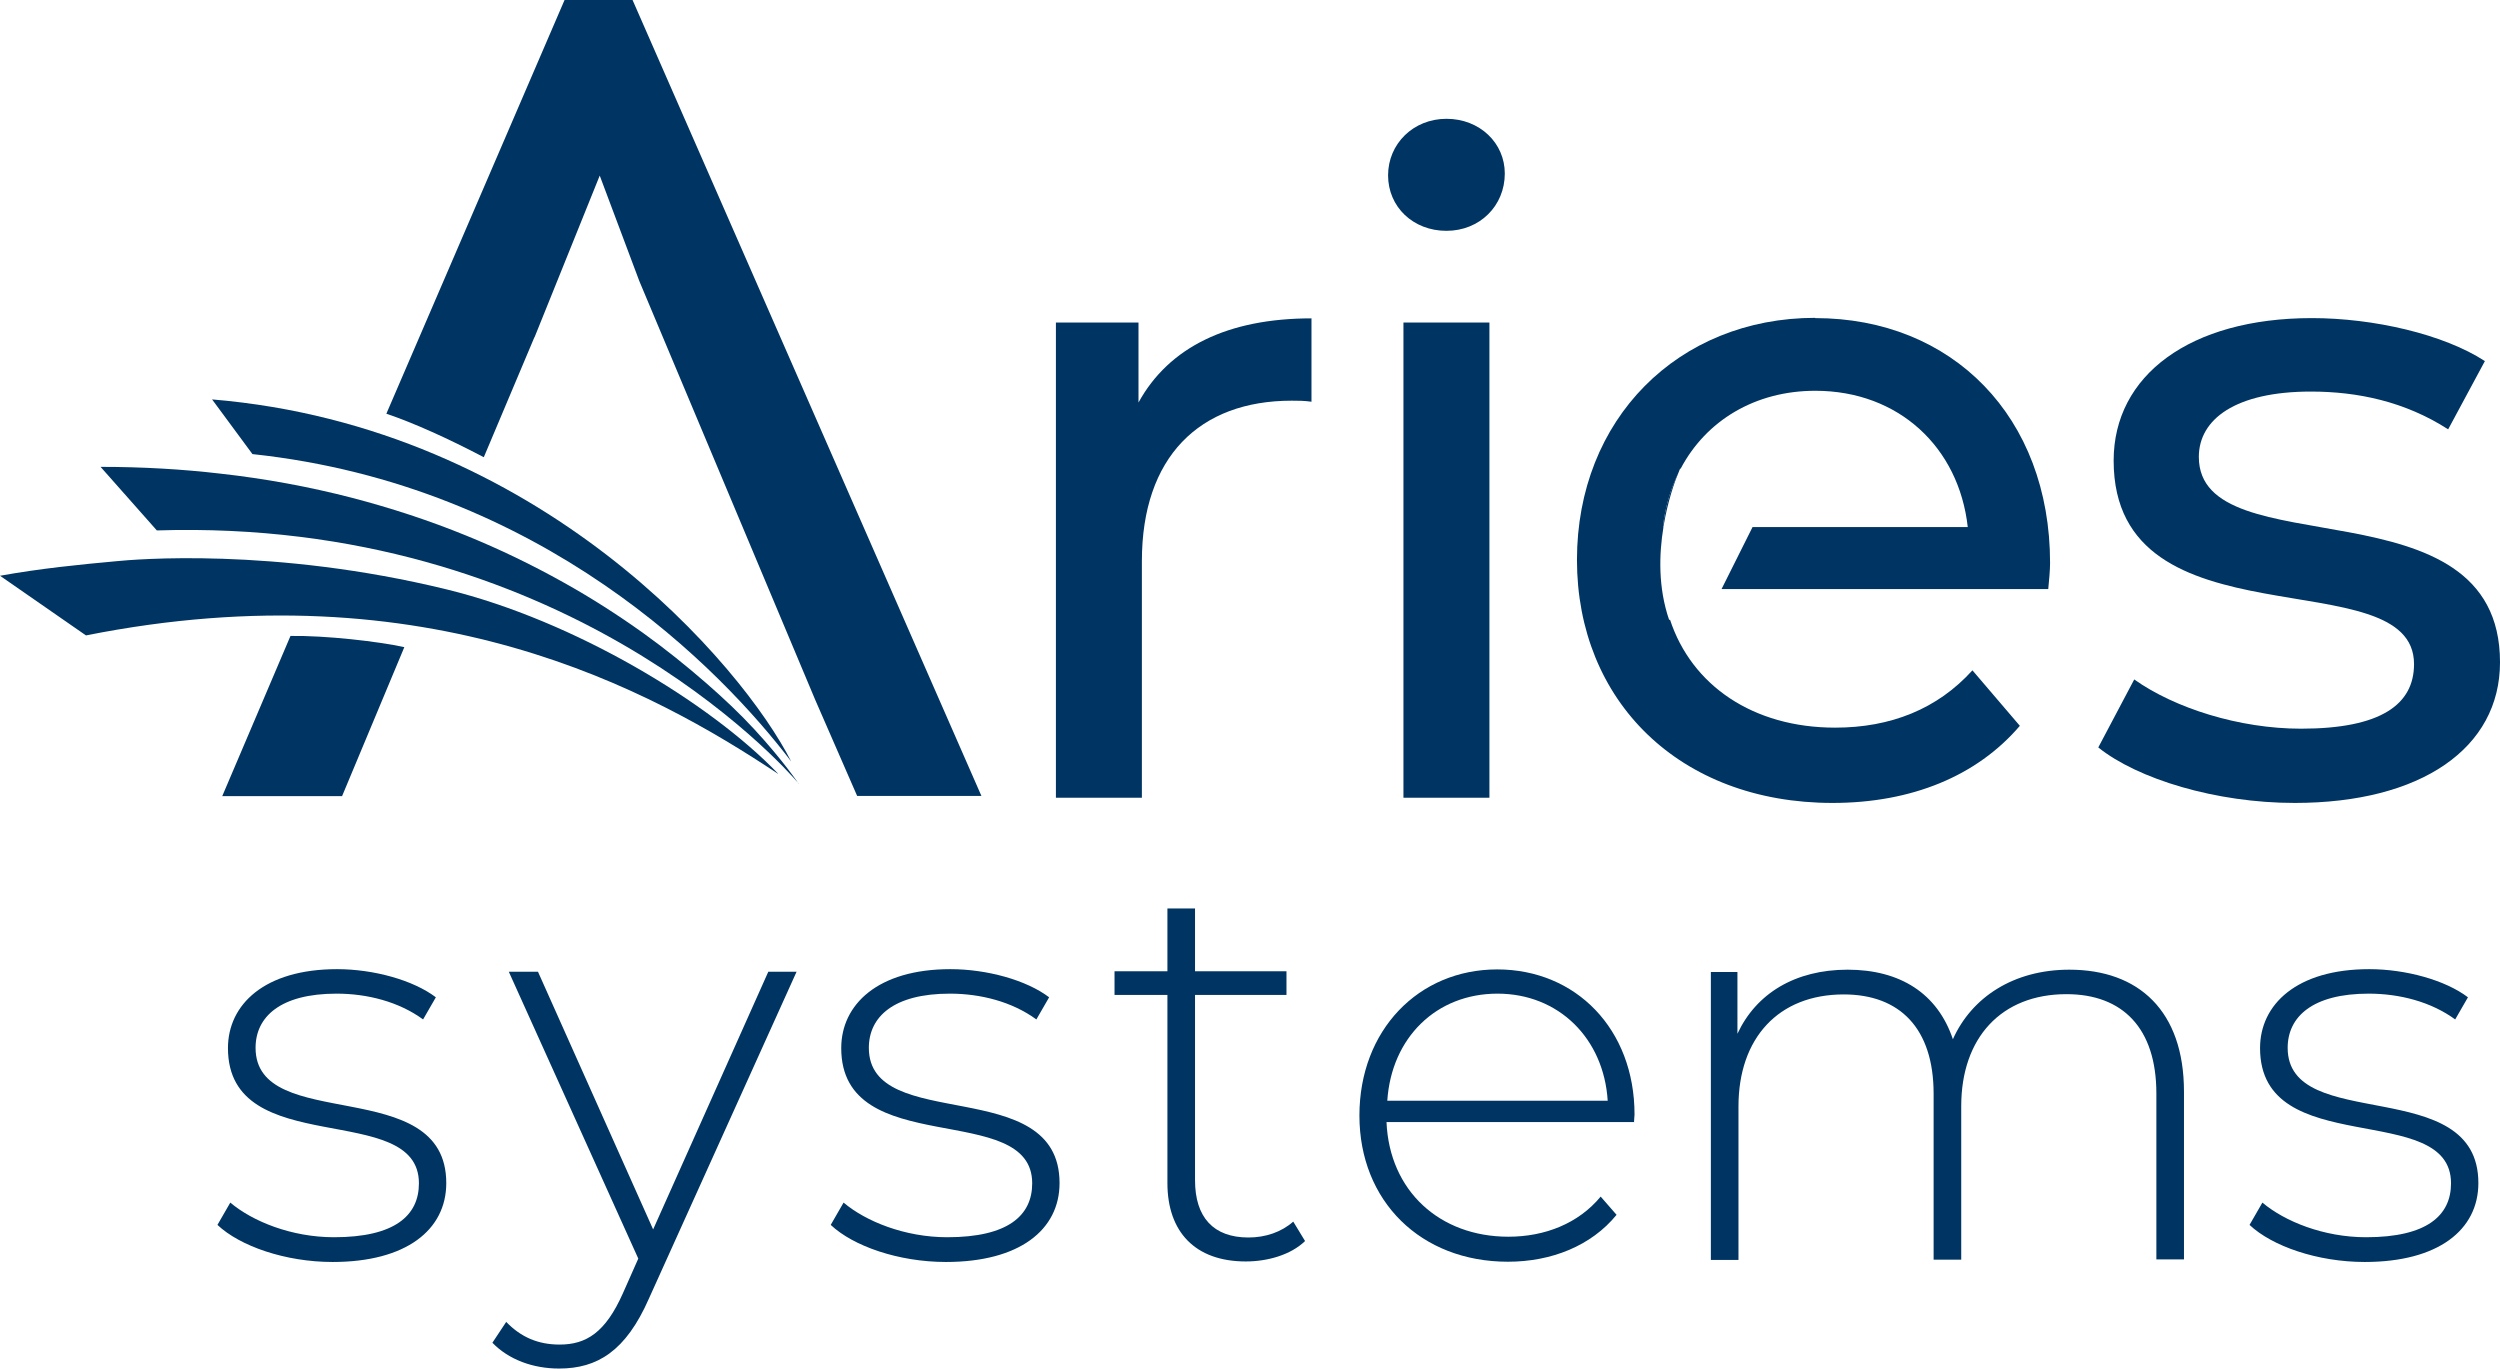
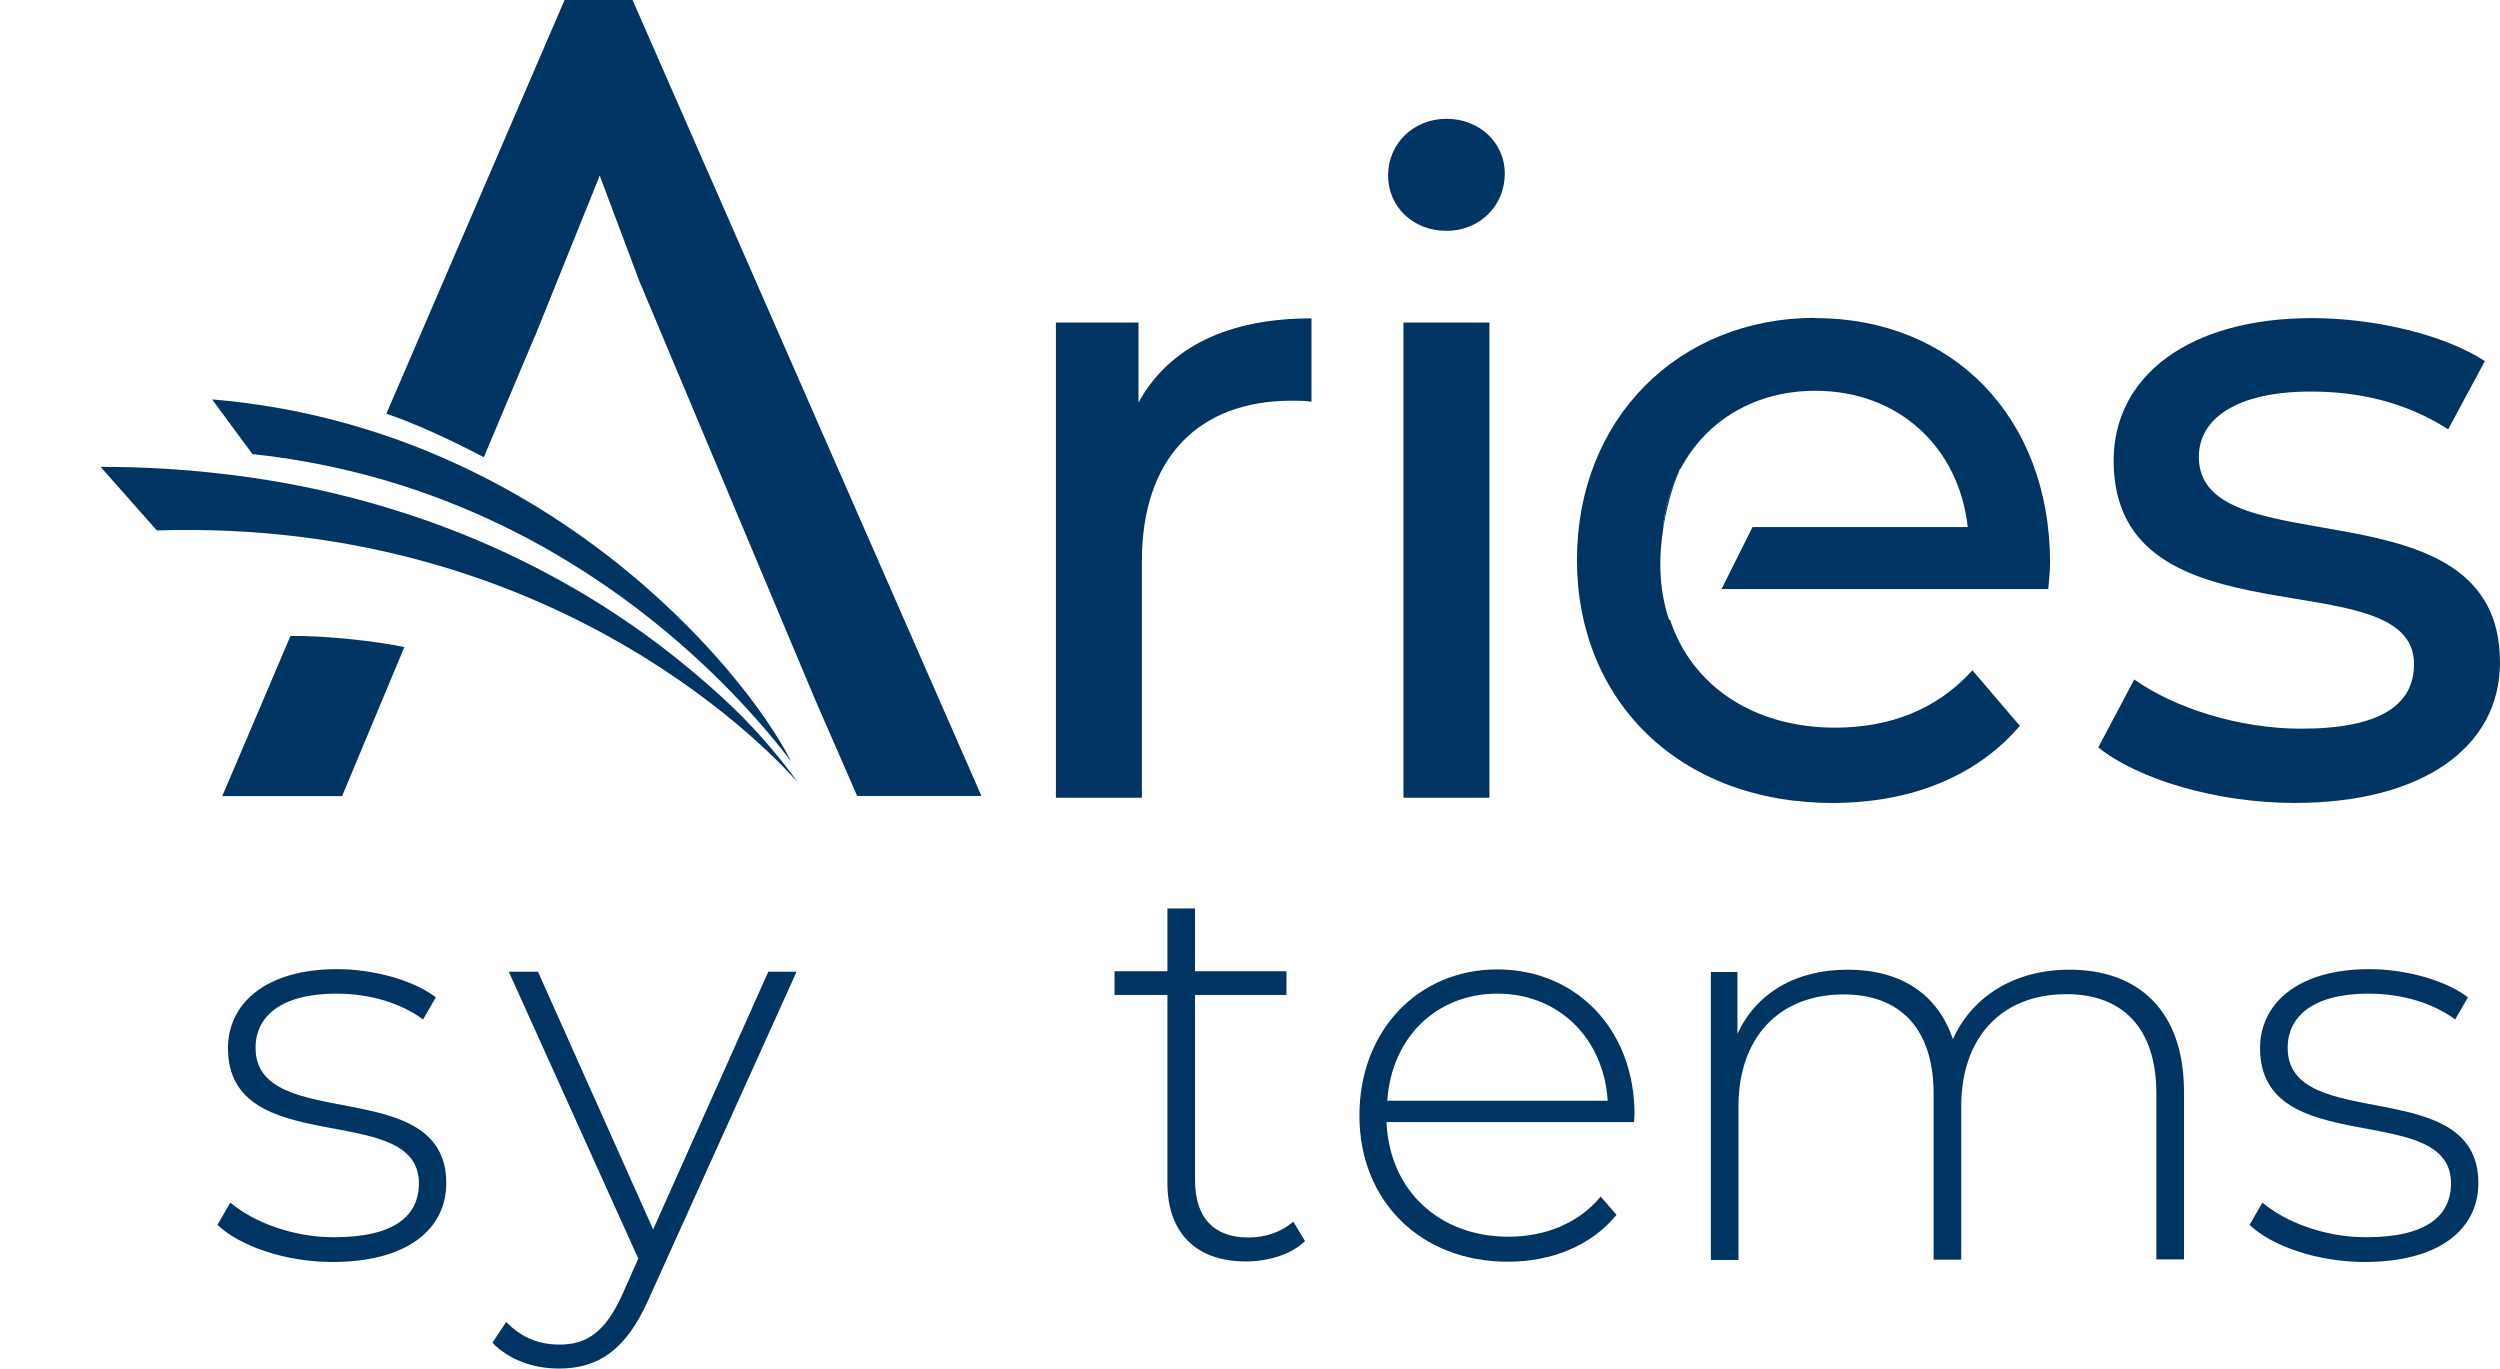
<svg xmlns="http://www.w3.org/2000/svg" viewBox="0 0 95.96 52.53">
  <defs>
    <style>.e{fill:#003563;}</style>
  </defs>
  <g id="a" />
  <g id="b">
    <g id="c">
      <g id="d">
        <g>
          <path class="e" d="M8.35,47.01l.49-.85c.85,.72,2.35,1.33,3.98,1.33,2.33,0,3.26-.83,3.26-2.07,0-3.22-7.33-.85-7.33-5.19,0-1.67,1.4-3.03,4.19-3.03,1.4,0,2.92,.42,3.79,1.08l-.49,.85c-.93-.68-2.14-.99-3.32-.99-2.16,0-3.11,.89-3.11,2.08,0,3.32,7.32,.97,7.32,5.19,0,1.8-1.54,3.03-4.36,3.03-1.82,0-3.56-.61-4.42-1.42" />
          <path class="e" d="M30.58,37.29l-5.67,12.55c-.89,2.03-1.99,2.69-3.45,2.69-1,0-1.93-.34-2.56-.99l.53-.8c.57,.59,1.23,.87,2.05,.87,1.02,0,1.76-.46,2.43-1.97l.59-1.33-4.97-11.01h1.12l4.42,9.89,4.42-9.89h1.08Z" />
-           <path class="e" d="M31.89,47.01l.49-.85c.85,.72,2.35,1.33,3.98,1.33,2.33,0,3.26-.83,3.26-2.07,0-3.22-7.33-.85-7.33-5.19,0-1.67,1.4-3.03,4.19-3.03,1.4,0,2.92,.42,3.79,1.08l-.49,.85c-.93-.68-2.14-.99-3.32-.99-2.16,0-3.11,.89-3.11,2.08,0,3.32,7.32,.97,7.32,5.19,0,1.8-1.54,3.03-4.36,3.03-1.82,0-3.56-.61-4.42-1.42" />
          <path class="e" d="M50.09,47.64c-.55,.53-1.44,.78-2.27,.78-1.95,0-3.01-1.14-3.01-3.01v-7.22h-2.03v-.91h2.03v-2.41h1.06v2.41h3.51v.91h-3.51v7.11c0,1.42,.7,2.2,2.05,2.2,.66,0,1.27-.21,1.72-.61l.45,.74Z" />
          <path class="e" d="M62.73,43.07h-9.51c.11,2.63,2.03,4.4,4.68,4.4,1.4,0,2.69-.51,3.54-1.54l.61,.7c-.97,1.19-2.5,1.8-4.17,1.8-3.35,0-5.7-2.33-5.7-5.61s2.27-5.61,5.29-5.61,5.27,2.29,5.27,5.57c0,.08-.02,.19-.02,.3m-9.48-.83h8.47c-.15-2.39-1.88-4.11-4.23-4.11s-4.07,1.69-4.23,4.11" />
          <path class="e" d="M83.83,41.88v6.46h-1.06v-6.37c0-2.5-1.29-3.81-3.45-3.81-2.5,0-4.04,1.67-4.04,4.3v5.89h-1.06v-6.37c0-2.5-1.29-3.81-3.45-3.81-2.5,0-4.04,1.67-4.04,4.3v5.89h-1.06v-11.05h1.02v2.37c.72-1.55,2.22-2.46,4.23-2.46s3.45,.91,4.04,2.67c.72-1.61,2.33-2.67,4.47-2.67,2.67,0,4.4,1.59,4.4,4.68" />
          <path class="e" d="M86.35,47.01l.49-.85c.85,.72,2.35,1.33,3.98,1.33,2.33,0,3.26-.83,3.26-2.07,0-3.22-7.33-.85-7.33-5.19,0-1.67,1.4-3.03,4.19-3.03,1.4,0,2.92,.42,3.79,1.08l-.49,.85c-.93-.68-2.14-.99-3.32-.99-2.16,0-3.11,.89-3.11,2.08,0,3.32,7.32,.97,7.32,5.19,0,1.8-1.54,3.03-4.36,3.03-1.82,0-3.56-.61-4.42-1.42" />
          <path class="e" d="M11.15,24.41l-2.62,6.15h4.6l2.39-5.72c-1-.22-3.02-.45-4.37-.43" />
          <path class="e" d="M20.52,12.94l2.5-6.2,1.52,4.05h0l6.75,16.07,1.61,3.69h4.77L24.28,0h-2.61l-6.84,15.88c1.04,.35,2.39,.96,3.74,1.67l1.94-4.6Z" />
          <path class="e" d="M8.14,15.33l1.55,2.1c11.13,1.19,18,8.27,20.68,11.8-1.85-3.65-9.61-12.85-22.24-13.9" />
          <path class="e" d="M30.66,30.08c-.66-.78-9.11-10.21-24.64-9.72l-2.16-2.44c1.61,0,3.15,.09,4.6,.26,1.71,.19,3.4,.5,5.06,.93,1.49,.39,2.96,.87,4.38,1.45,1.28,.52,2.52,1.12,3.72,1.79,1.06,.59,2.09,1.25,3.07,1.95,.85,.61,1.66,1.26,2.44,1.94,.64,.56,1.26,1.14,1.83,1.76,1.1,1.19,1.7,2.09,1.7,2.09" />
-           <path class="e" d="M29.86,29.7c-4.86-3.23-13.41-7.93-26.56-5.31l-3.3-2.29c1.55-.28,3.05-.43,4.48-.56,.6-.06,6-.55,12.69,1.09,4.85,1.19,10.07,4.33,12.69,7.06" />
          <path class="e" d="M63.83,20.22h.02c.16-.98,.44-1.75,.57-2.07-.3,.62-.51,1.32-.59,2.07" />
          <path class="e" d="M43.7,15.44v-3.06h-3.17V30.62h3.3v-9.08c0-3.99,2.2-6.16,5.75-6.16,.24,0,.48,0,.76,.04v-3.2c-3.2,0-5.47,1.1-6.64,3.23" />
          <path class="e" d="M55.52,4.56c-1.27,0-2.24,.96-2.24,2.17s.96,2.13,2.24,2.13,2.24-.96,2.24-2.2c0-1.17-.96-2.1-2.24-2.1" />
          <rect class="e" x="53.87" y="12.38" width="3.3" height="18.24" />
          <path class="e" d="M69.68,12.2c-5.27,0-9.15,3.89-9.15,9.29s3.92,9.33,9.81,9.33c3.03,0,5.54-1.03,7.19-2.96l-1.82-2.13c-1.34,1.48-3.13,2.2-5.27,2.2-3.15,0-5.51-1.62-6.34-4.15l-.03,.02c-.43-1.25-.39-2.53-.22-3.57h-.02c.08-.75,.29-1.45,.59-2.07,.04-.11,.07-.17,.07-.17h.02c.97-1.84,2.85-2.99,5.17-2.99,3.2,0,5.51,2.17,5.85,5.23h-8.26l-1.19,2.38h12.54c.03-.31,.07-.72,.07-1,0-5.61-3.75-9.4-9.02-9.4" />
          <path class="e" d="M84.4,17.54c0-1.45,1.41-2.51,4.3-2.51,1.79,0,3.61,.38,5.27,1.45l1.41-2.62c-1.58-1.03-4.27-1.65-6.64-1.65-4.68,0-7.61,2.2-7.61,5.47,0,7.26,11.53,3.72,11.53,7.81,0,1.55-1.27,2.48-4.34,2.48-2.37,0-4.85-.79-6.4-1.89l-1.38,2.61c1.51,1.21,4.51,2.13,7.54,2.13,4.85,0,7.88-2.1,7.88-5.4,0-7.09-11.56-3.58-11.56-7.88" />
        </g>
      </g>
    </g>
  </g>
</svg>